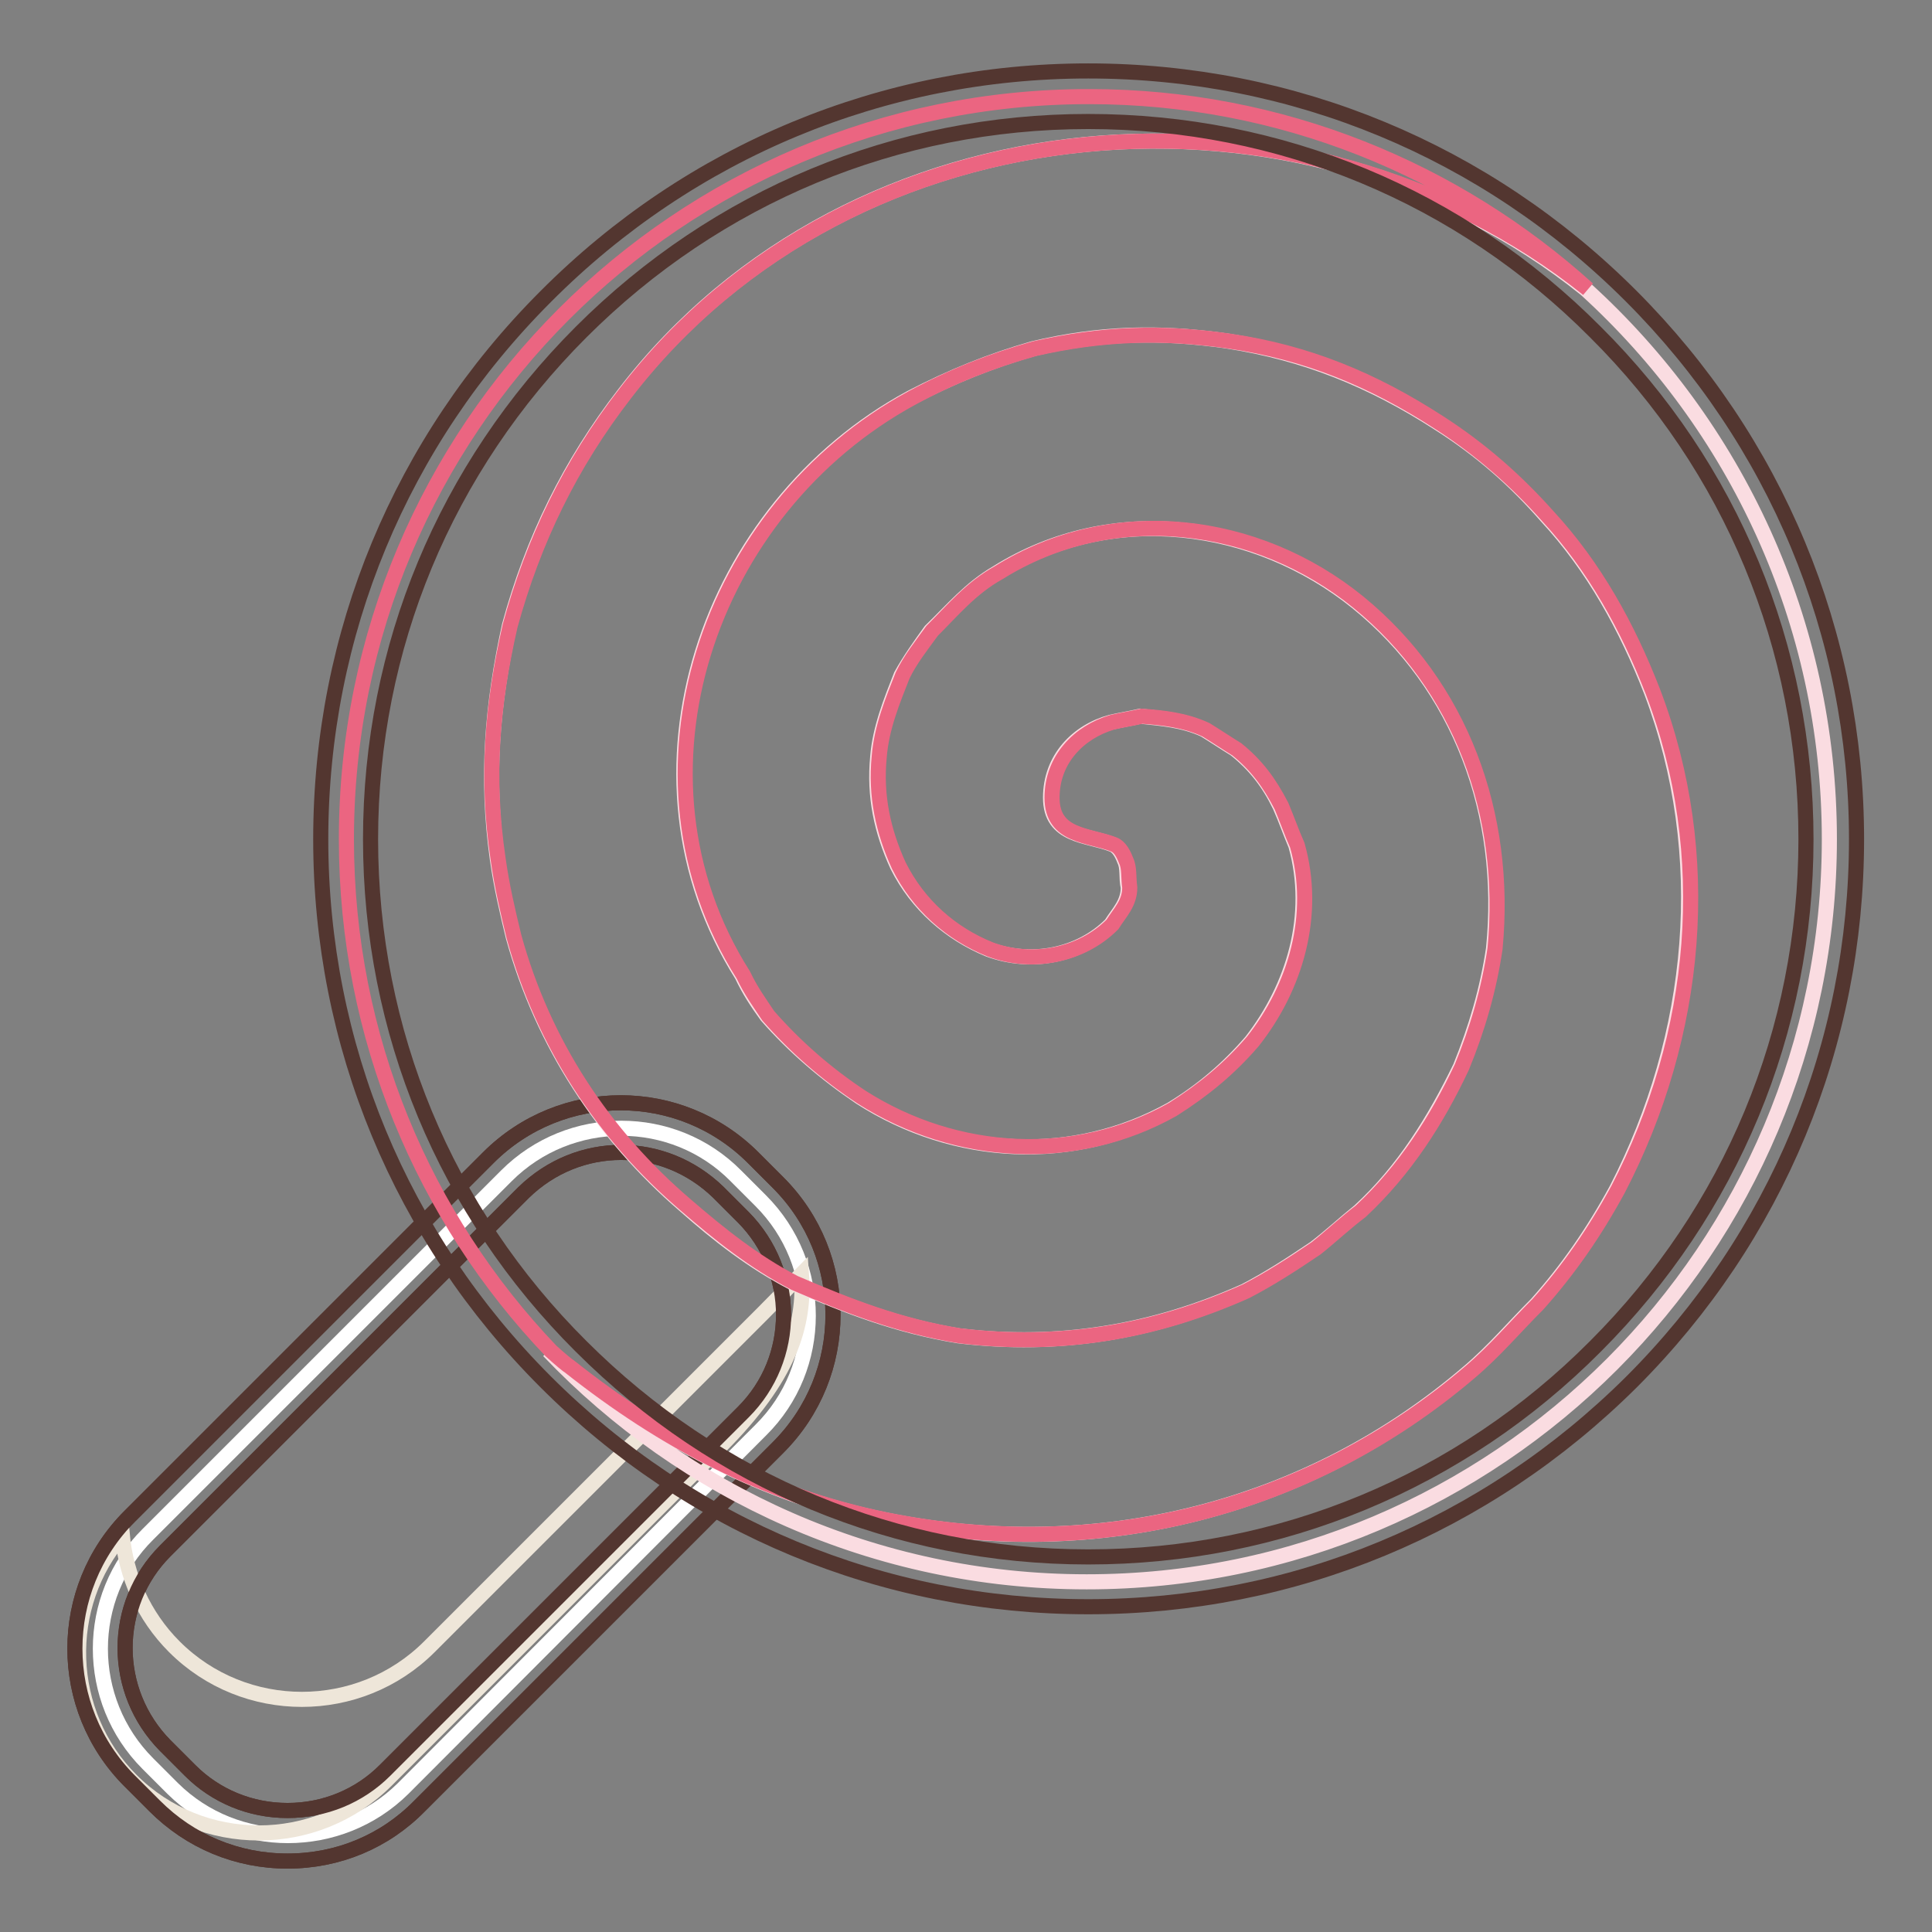
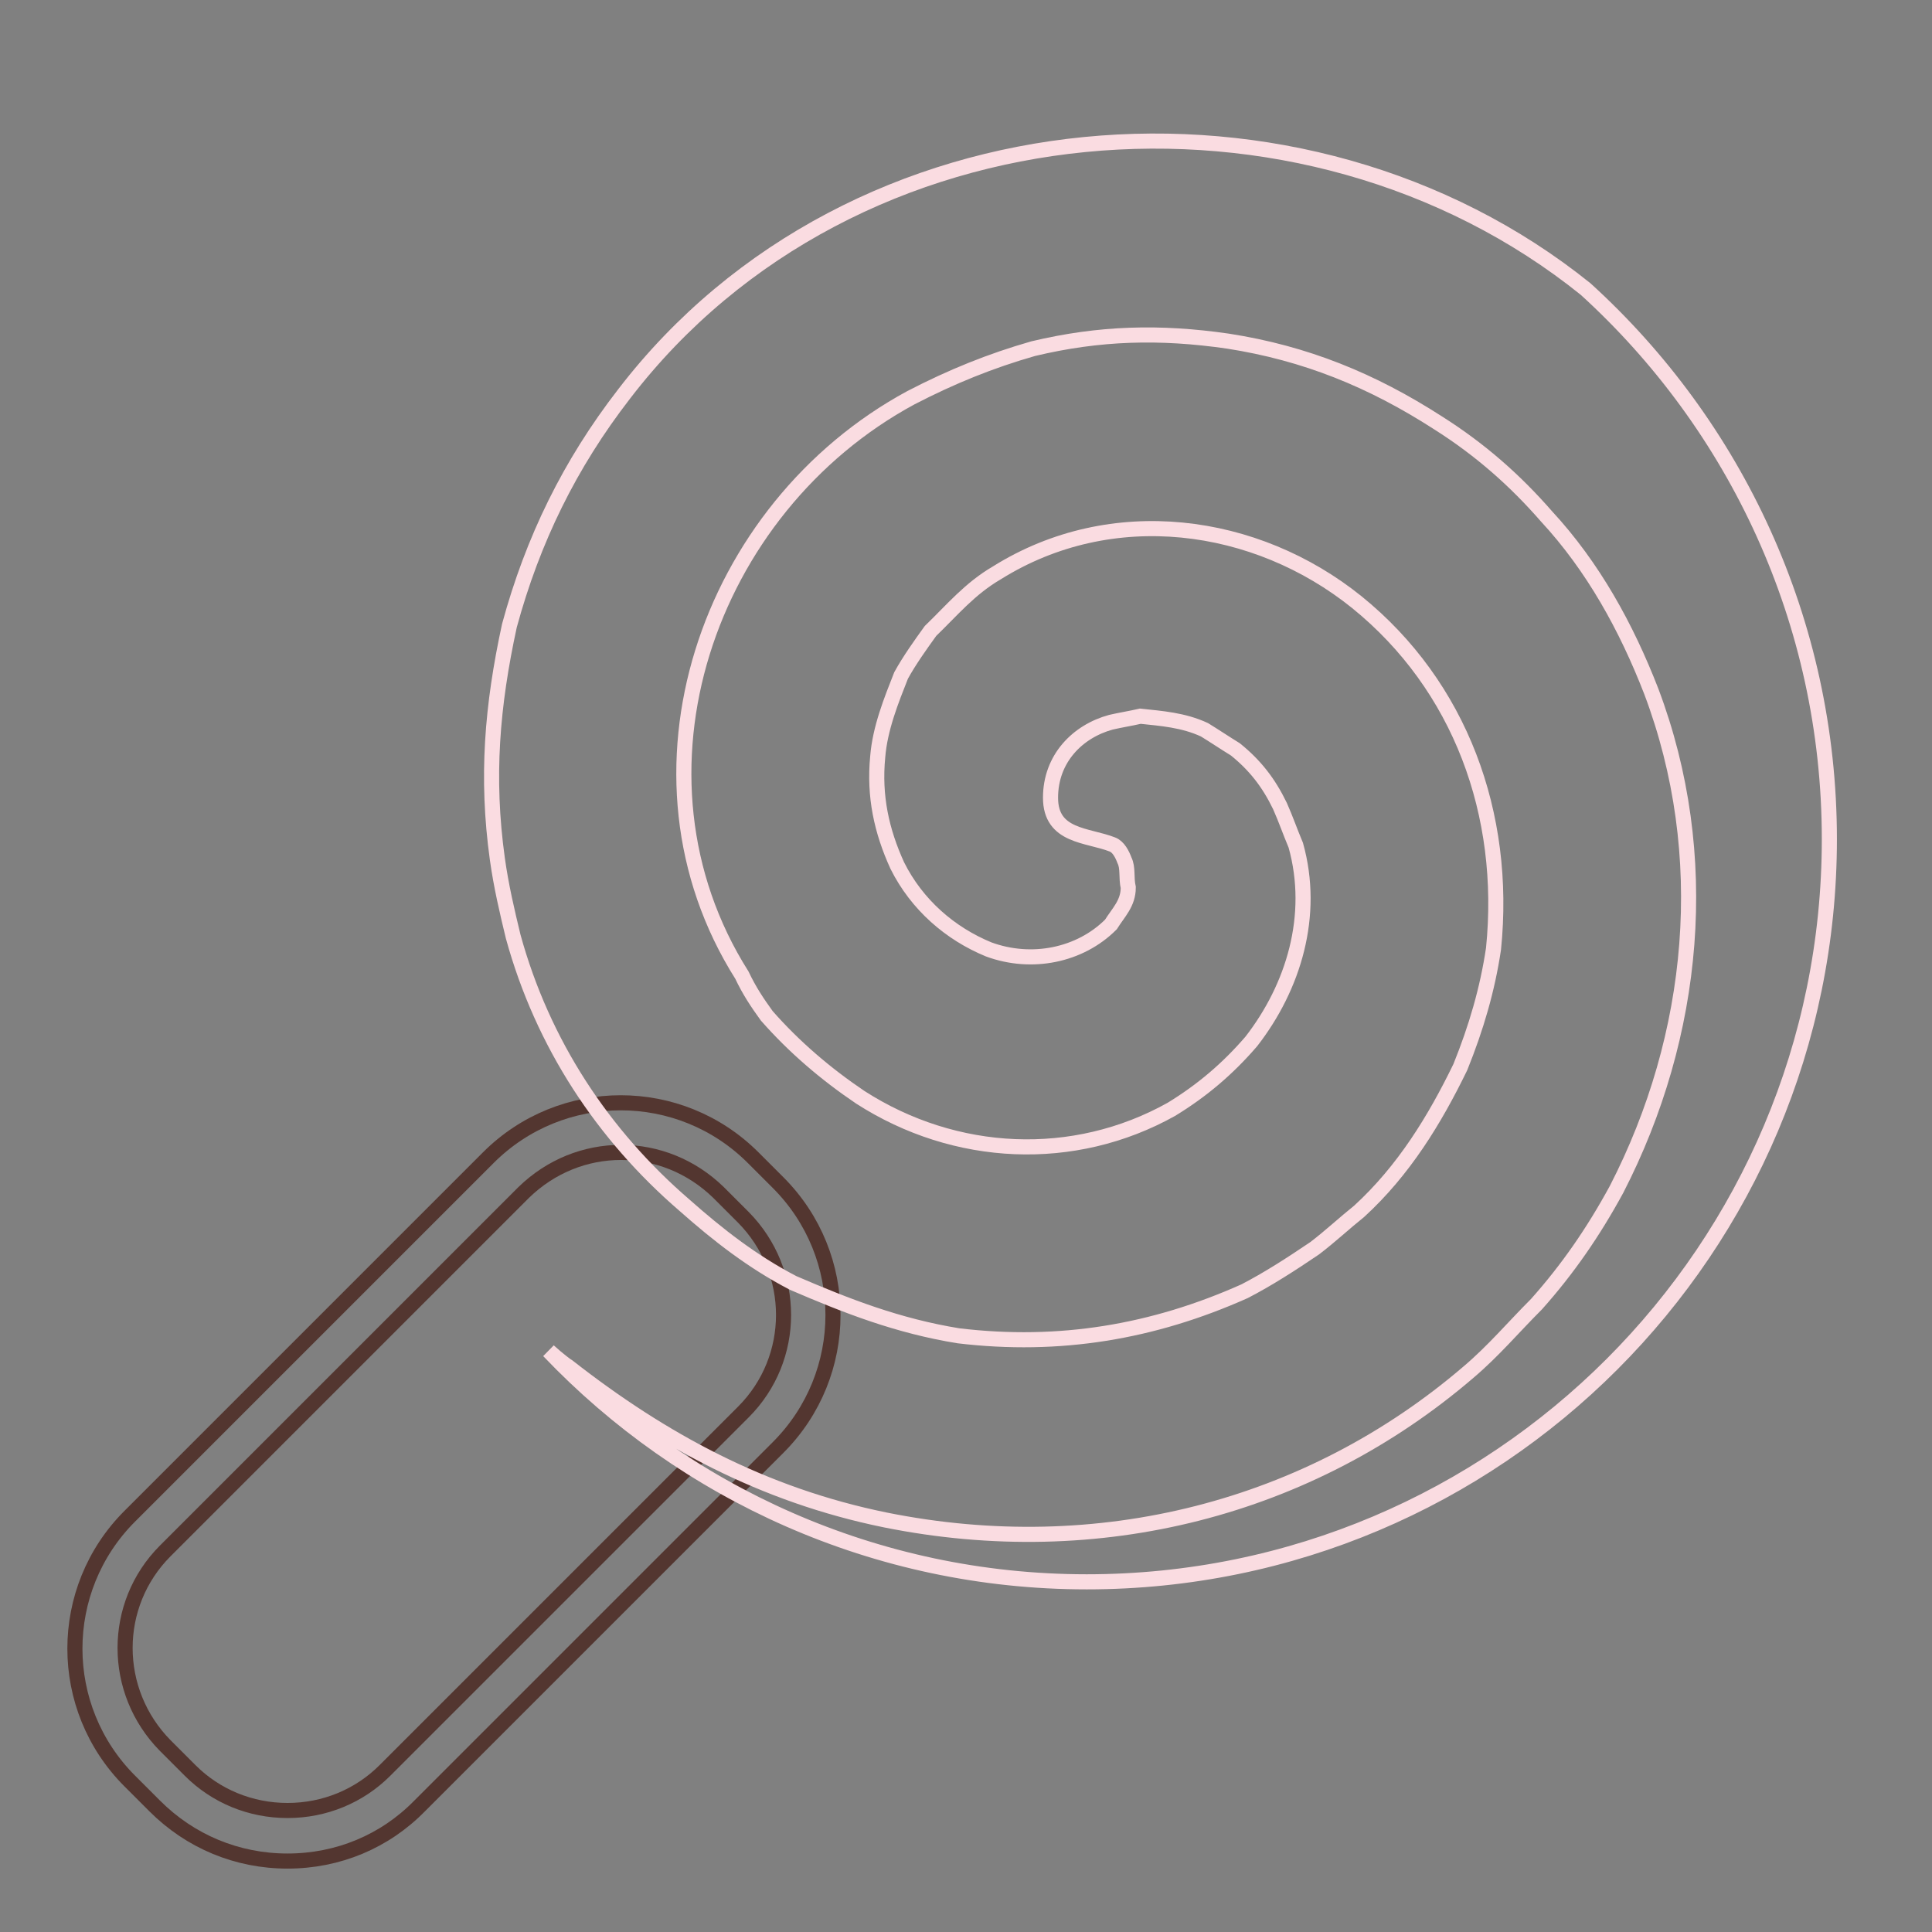
<svg xmlns="http://www.w3.org/2000/svg" version="1.1" x="0px" y="0px" viewBox="0 0 256 256" enable-background="new 0 0 256 256" xml:space="preserve">
  <rect x="0" y="0" width="256" height="256" fill="#808080" stroke="none" />
  <g>
-     <path stroke-width="2" fill-opacity="0" stroke="#ffffff" d="M22.9,237l-3.3-3.3c-8.4-8.4-8.4-22.1,0-30.4l47.5-47.5c8.4-8.4,22.1-8.4,30.4,0l3.3,3.3 c8.4,8.4,8.4,22.1,0,30.4L53.4,237C45,245.3,31.3,245.3,22.9,237z" />
-     <path stroke-width="2" fill-opacity="0" stroke="#533630" d="M38.1,246.6c-6.7,0-12.9-2.6-17.6-7.3l-3.3-3.3c-9.7-9.7-9.7-25.4,0-35.1l47.5-47.5 c9.7-9.7,25.4-9.7,35.1,0l3.3,3.3c9.7,9.7,9.7,25.4,0,35.1l-47.5,47.5C51,244,44.8,246.6,38.1,246.6z M82.3,152.7 c-4.7,0-9.3,1.8-12.9,5.3l-47.5,47.5c-7.1,7.1-7.1,18.6,0,25.8l3.3,3.3c3.4,3.4,8,5.3,12.9,5.3c4.9,0,9.5-1.9,12.9-5.3l47.5-47.5 c7.1-7.1,7.1-18.6,0-25.8l-3.3-3.3C91.6,154.5,87,152.7,82.3,152.7z" />
-     <path stroke-width="2" fill-opacity="0" stroke="#eee6d9" d="M106.2,168.8c-0.4,0.4-4.7,4.8-5.1,5.2l-44.2,44.2c-9.3,9.3-24.5,9.3-33.8,0c-4.1-4.1-6.4-9.4-6.9-14.8 c-8.1,9.3-7.7,23.6,1.2,32.5c9.3,9.3,24.5,9.3,33.8,0l44.2-44.2C104.6,182.5,106.7,175.6,106.2,168.8z" />
    <path stroke-width="2" fill-opacity="0" stroke="#533630" d="M38.1,246.6c-6.7,0-12.9-2.6-17.6-7.3l-3.3-3.3c-9.7-9.7-9.7-25.4,0-35.1l47.5-47.5 c9.7-9.7,25.4-9.7,35.1,0l3.3,3.3c9.7,9.7,9.7,25.4,0,35.1l-47.5,47.5C51,244,44.8,246.6,38.1,246.6z M82.3,152.7 c-4.7,0-9.3,1.8-12.9,5.3l-47.5,47.5c-7.1,7.1-7.1,18.6,0,25.8l3.3,3.3c3.4,3.4,8,5.3,12.9,5.3c4.9,0,9.5-1.9,12.9-5.3l47.5-47.5 c7.1-7.1,7.1-18.6,0-25.8l-3.3-3.3C91.6,154.5,87,152.7,82.3,152.7z" />
    <path stroke-width="2" fill-opacity="0" stroke="#fadce1" d="M82.7,52.2c-7.2,9.3-12.1,19.3-15.2,30.7c-2.3,10.6-3.1,20.1-1.6,30.9c0.5,3.6,1.3,7,2.1,10.3 c3.9,14.2,11.9,26.3,22.7,35.6c4.4,3.9,9,7.5,14.4,10.3c7.2,3.1,13.9,5.7,21.9,7c13.4,1.6,25.8-0.5,37.9-5.9 c3.1-1.6,6.2-3.6,9.3-5.7c2.1-1.6,3.9-3.3,5.9-4.9c5.9-5.4,10-12.1,13.4-19.1c2.1-5.2,3.6-10.3,4.4-15.7 c1.8-17.8-4.4-34.8-18.1-45.9c-13.4-10.8-32.5-13.4-47.7-3.9c-3.6,2.1-5.9,4.9-8.8,7.7c-1.3,1.8-2.8,3.9-3.9,5.9 c-1.3,3.3-2.8,7-3.1,10.8c-0.5,5.2,0.5,9.8,2.6,14.4c2.6,5.2,7,9,12.1,11.1c5.7,2.1,12.1,0.8,16.2-3.3c1-1.6,2.3-2.8,2.3-4.9 c-0.3-1.3,0-2.6-0.5-3.6c-0.3-0.8-0.8-1.8-1.6-2.1c-3.3-1.3-8.2-1-8.2-6.2s3.6-8.8,8-10c1.3-0.3,2.6-0.5,3.9-0.8 c2.8,0.3,5.7,0.5,8.5,1.8c1.3,0.8,2.8,1.8,4.1,2.6c2.6,2.1,4.4,4.4,5.9,7.5c0.8,1.8,1.3,3.3,2.1,5.2c2.6,9.3-0.3,18.8-5.9,26 c-3.1,3.6-6.5,6.5-10.6,9c-12.9,7.2-28.6,6.5-41.2-1.6c-4.6-3.1-8.8-6.7-12.4-10.8c-1.3-1.8-2.3-3.3-3.3-5.4 c-16.8-26.6-4.6-61.9,22.4-76.5c5.4-2.8,10.6-4.9,16.2-6.5c8.8-2.1,16.8-2.3,25.8-1c10.3,1.6,19.1,5.2,27.8,10.8 c5.7,3.6,10.3,7.7,14.4,12.4c6.2,6.7,10.6,14.7,13.9,23.2c8.2,21.7,5.9,45.6-4.6,66c-3.1,5.7-6.5,10.6-10.6,15.2 c-3.1,3.1-5.7,6.2-9,9c-21.1,18.1-49,25.3-77.3,19.6c-16.2-3.3-29.6-10.6-42-20.3c-0.2-0.1-1.4-1-2.6-2.1 c17.9,18.8,43.3,30.6,71.3,30.6c54.4,0,98.4-44.1,98.4-98.4c0-28.9-12.5-54.9-32.3-72.9C172.7,8.2,113,12.7,82.7,52.2z" />
-     <path stroke-width="2" fill-opacity="0" stroke="#eb6581" d="M75.5,181.1c12.4,9.8,25.8,17,42,20.3c28.4,5.7,56.2-1.6,77.3-19.6c3.3-2.8,5.9-5.9,9-9 c4.1-4.6,7.5-9.5,10.6-15.2c10.6-20.4,12.9-44.3,4.6-66c-3.3-8.5-7.7-16.5-13.9-23.2c-4.1-4.6-8.8-8.8-14.4-12.4 c-8.8-5.7-17.5-9.3-27.8-10.8c-9-1.3-17-1-25.8,1c-5.7,1.6-10.8,3.6-16.2,6.5c-27.1,14.7-39.2,50-22.4,76.5c1,2.1,2.1,3.6,3.3,5.4 c3.6,4.1,7.7,7.7,12.4,10.8c12.6,8,28.4,8.8,41.2,1.6c4.1-2.6,7.5-5.4,10.6-9c5.7-7.2,8.5-16.8,5.9-26c-0.8-1.8-1.3-3.3-2.1-5.2 c-1.6-3.1-3.3-5.4-5.9-7.5c-1.3-0.8-2.8-1.8-4.1-2.6c-2.8-1.3-5.7-1.6-8.5-1.8c-1.3,0.3-2.6,0.5-3.9,0.8c-4.4,1.3-8,4.9-8,10 c0,5.2,4.9,4.9,8.2,6.2c0.8,0.3,1.3,1.3,1.6,2.1c0.5,1,0.3,2.3,0.5,3.6c0,2.1-1.3,3.3-2.3,4.9c-4.1,4.1-10.6,5.4-16.2,3.3 c-5.2-2.1-9.5-5.9-12.1-11.1c-2.1-4.6-3.1-9.3-2.6-14.4c0.3-3.9,1.8-7.5,3.1-10.8c1-2.1,2.6-4.1,3.9-5.9c2.8-2.8,5.2-5.7,8.8-7.7 c15.2-9.5,34.3-7,47.7,3.9c13.6,11.1,19.8,28.1,18.1,45.9c-0.8,5.4-2.3,10.6-4.4,15.7c-3.3,7-7.5,13.6-13.4,19.1 c-2.1,1.6-3.9,3.3-5.9,4.9c-3.1,2.1-6.2,4.1-9.3,5.7c-12.1,5.4-24.5,7.5-37.9,5.9c-8-1.3-14.7-3.9-21.9-7 c-5.4-2.8-10-6.5-14.4-10.3C80,150.4,72,138.3,68.1,124.1c-0.8-3.3-1.6-6.7-2.1-10.3c-1.6-10.8-0.8-20.4,1.6-30.9 c3.1-11.3,8-21.4,15.2-30.7c30.3-39.5,90-44,127.6-13.9c-17.5-15.8-40.6-25.5-66.1-25.5c-54.4,0-98.4,44.1-98.4,98.4 c0,26.3,10.3,50.2,27.1,67.8C74.2,180.1,75.3,181,75.5,181.1z" />
-     <path stroke-width="2" fill-opacity="0" stroke="#533630" d="M144.2,212.9c-27.2,0-52.7-10.6-71.9-29.8c-19.2-19.2-29.8-44.7-29.8-71.9c0-27.2,10.6-52.7,29.8-71.9 C91.5,20,117.1,9.4,144.2,9.4c27.2,0,52.7,10.6,71.9,29.8S246,84,246,111.2c0,27.2-10.6,52.7-29.8,71.9 C196.9,202.3,171.4,212.9,144.2,212.9z M144.2,16.1C118.8,16.1,95,26,77,44c-18,18-27.9,41.8-27.9,67.2c0,25.4,9.9,49.3,27.9,67.2 c18,18,41.8,27.9,67.2,27.9c25.4,0,49.3-9.9,67.2-27.9c18-18,27.9-41.8,27.9-67.2c0-25.4-9.9-49.3-27.9-67.2 C193.5,26,169.7,16.1,144.2,16.1z" />
  </g>
</svg>